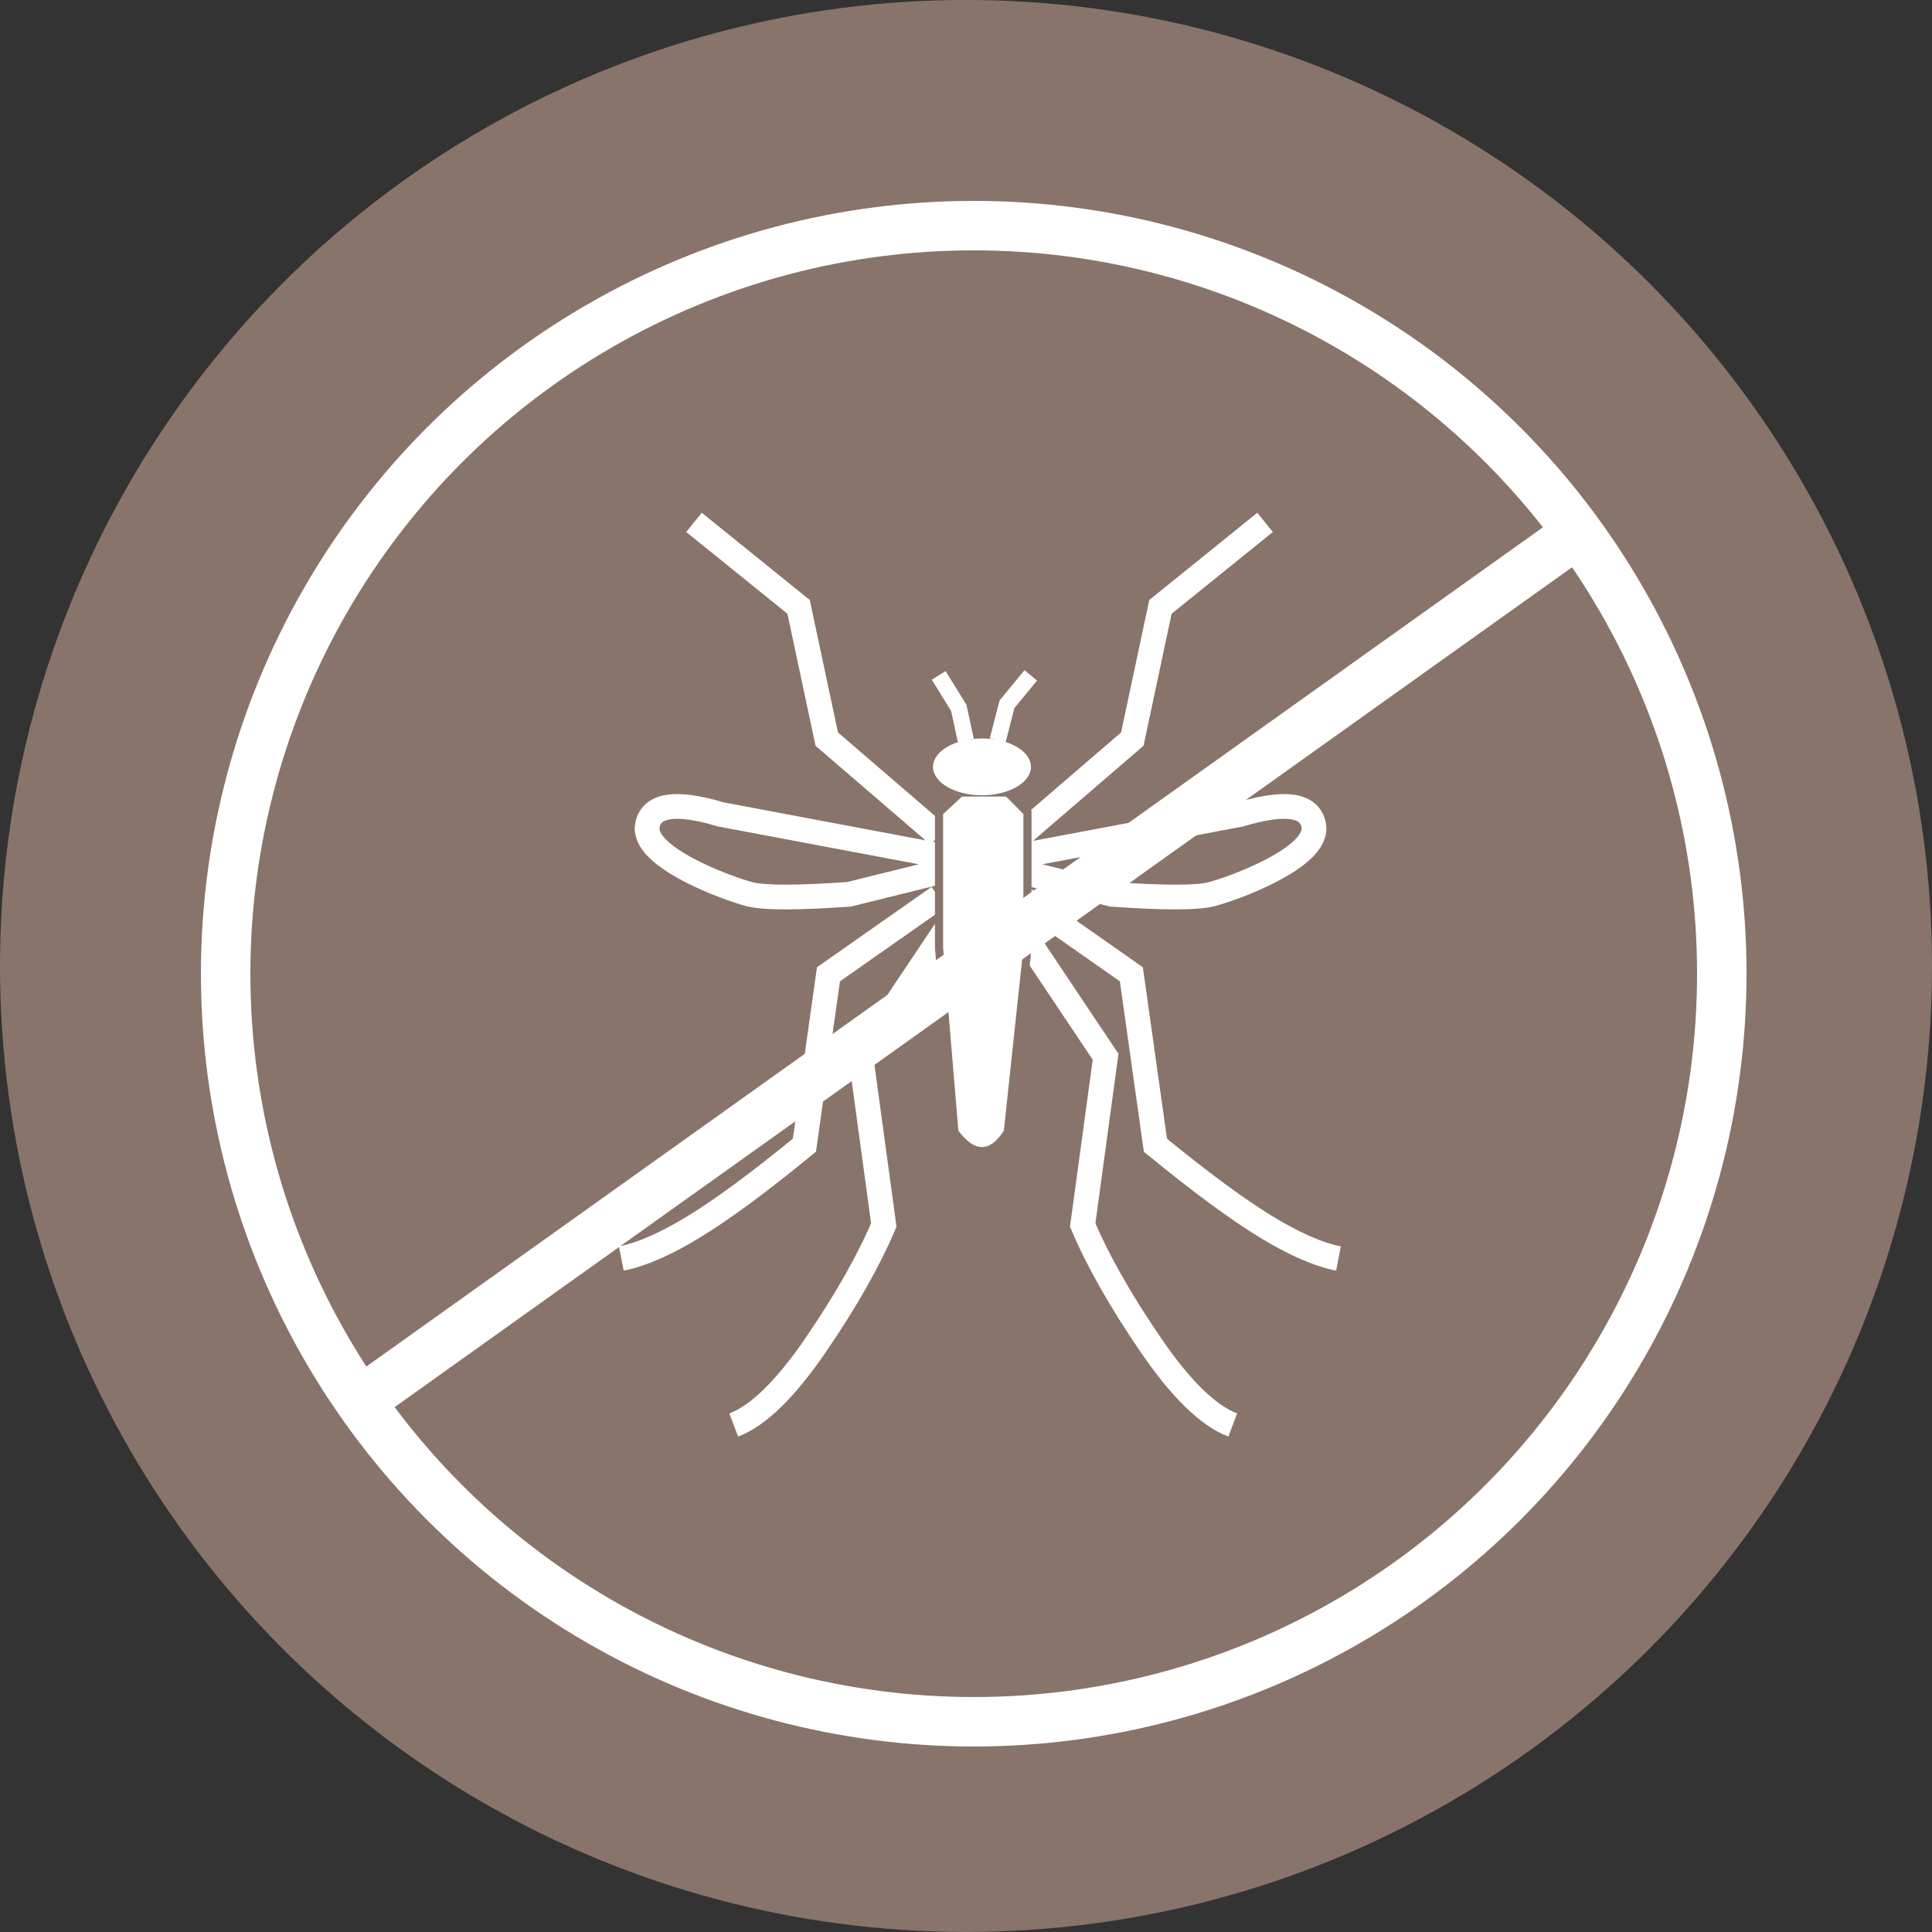
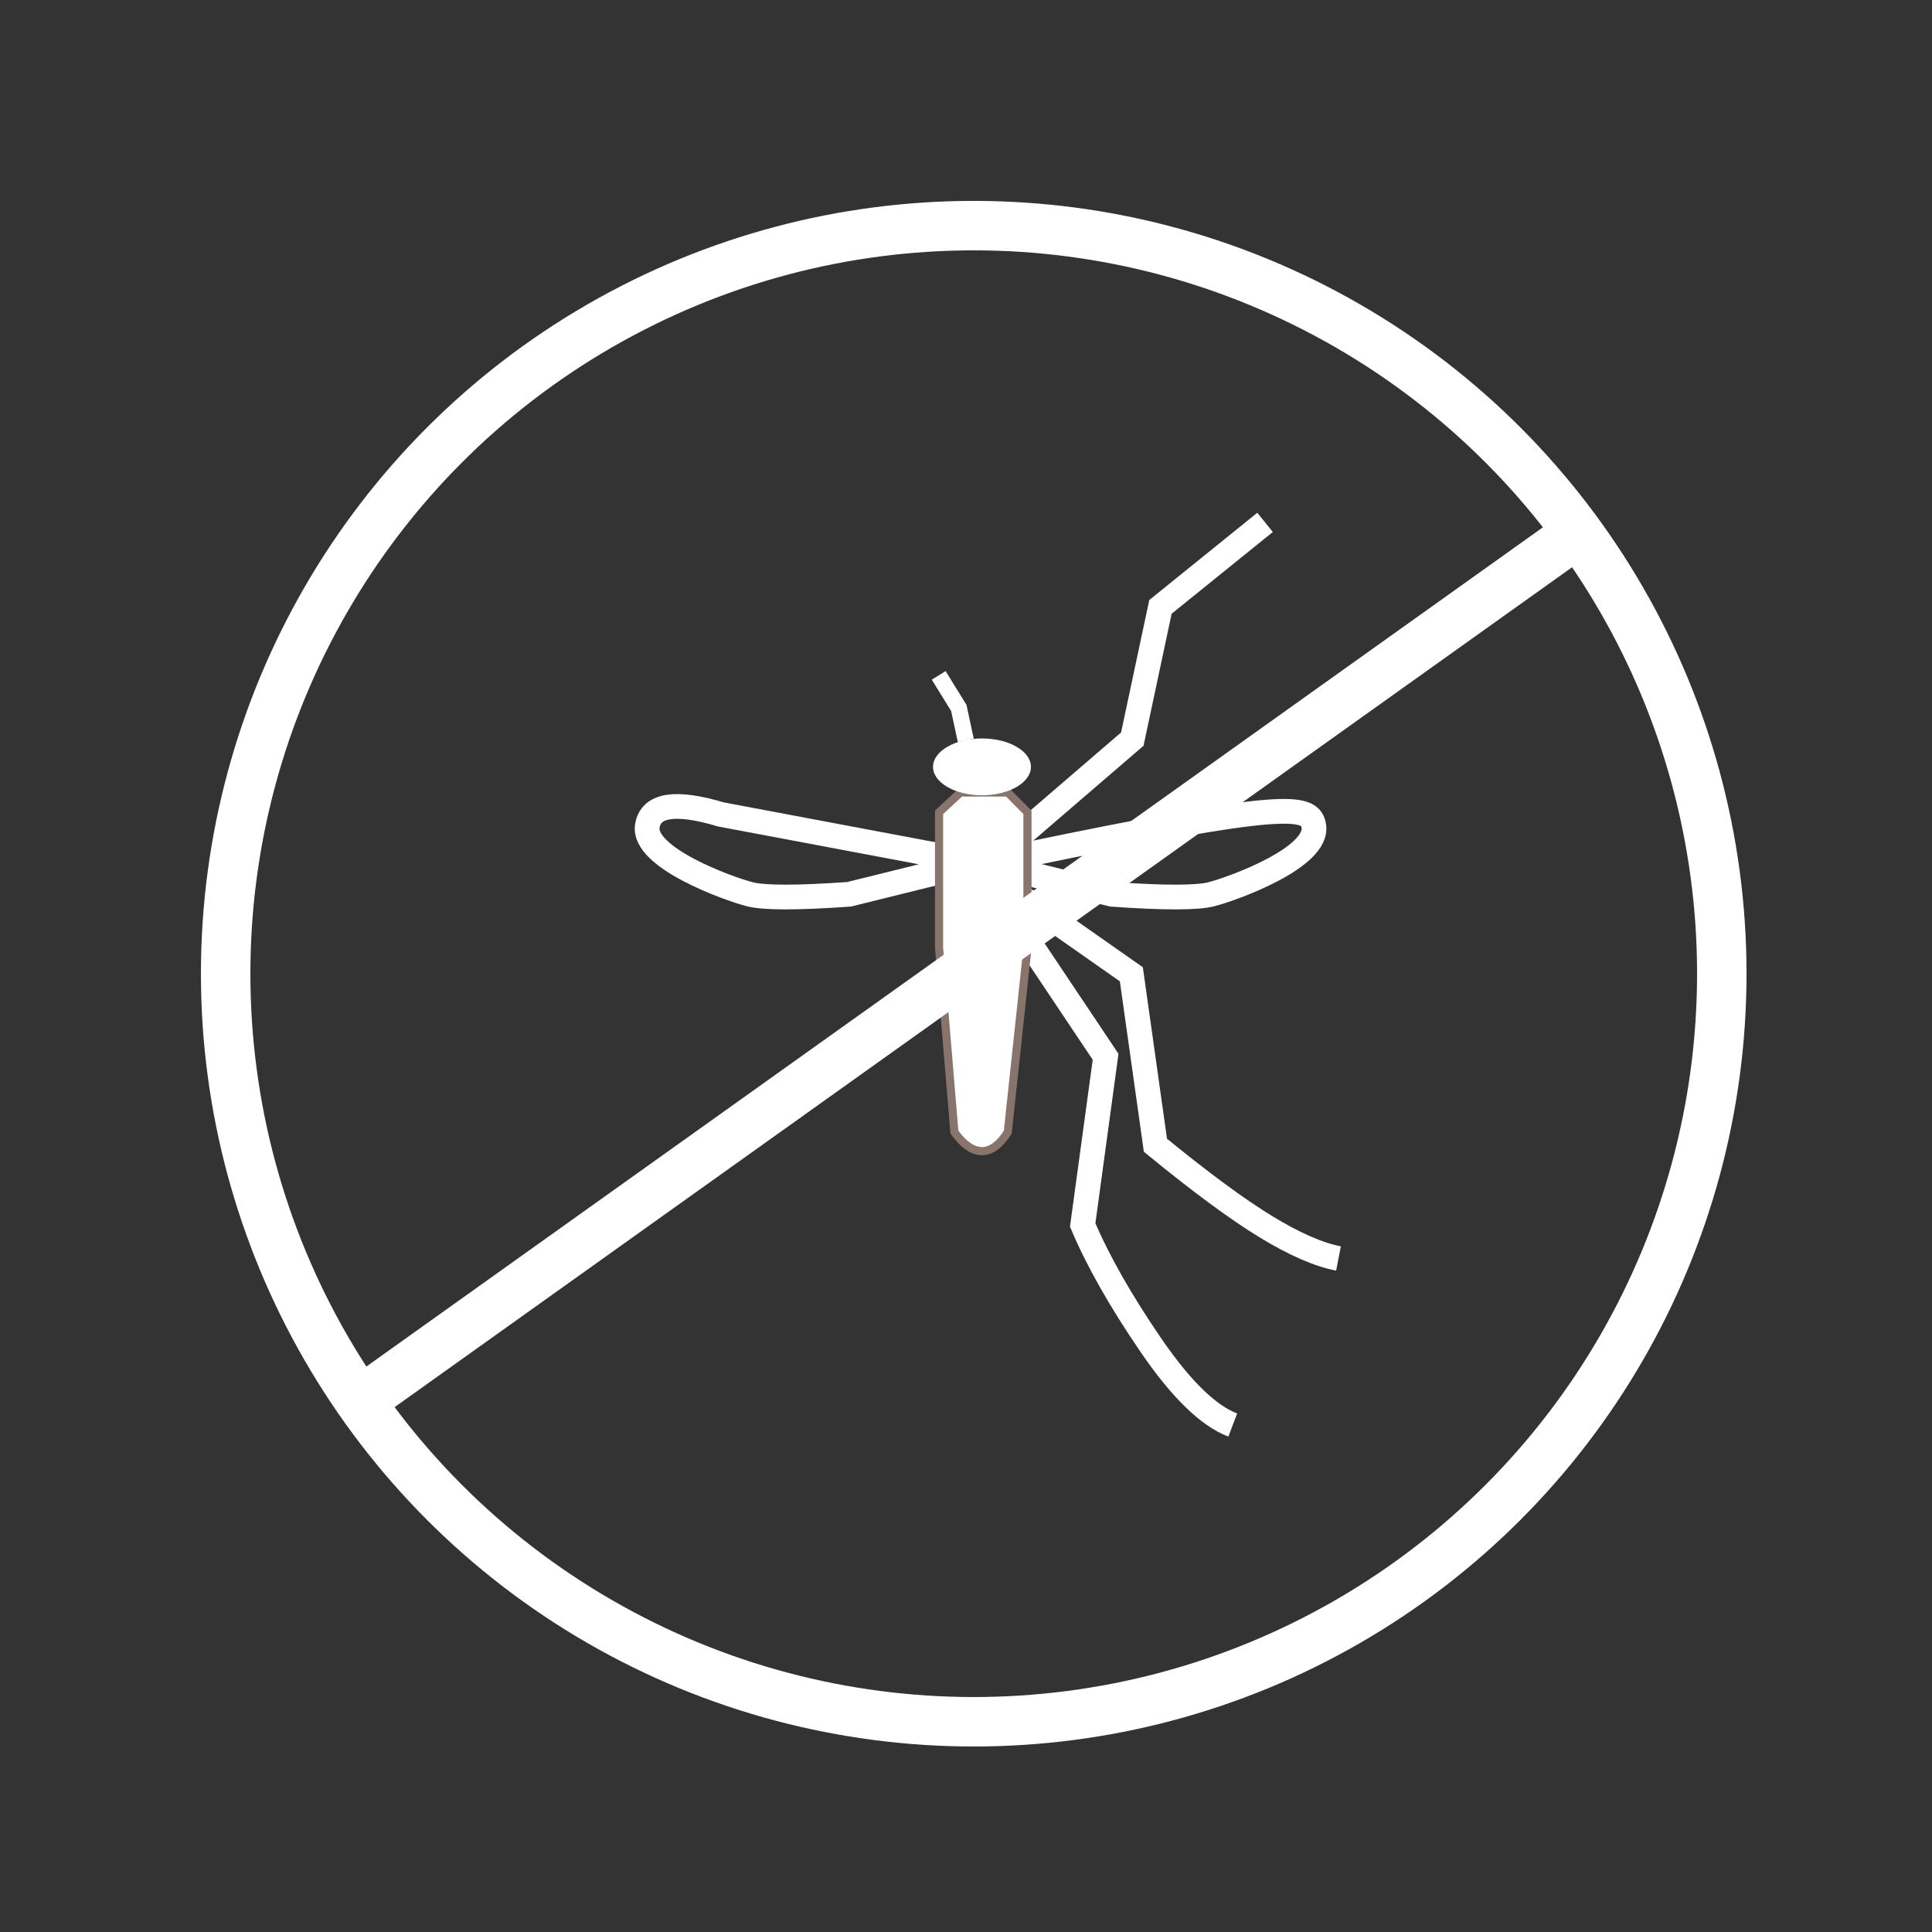
<svg xmlns="http://www.w3.org/2000/svg" width="125" height="125" viewBox="0 0 125 125">
  <rect x="0" y="0" width="125" height="125" fill="#333333" stroke="none" />
  <g fill="none" fill-rule="evenodd" transform="translate(0 -.002)">
-     <circle cx="62.5" cy="62.5" r="62.5" fill="#88746A" />
    <g transform="translate(40.2 33.8)">
      <polyline stroke="#FFF" stroke-width="1.6" points="41.649 0 34.881 5.466 33.06 14.022 25.818 20.253" />
-       <polyline stroke="#FFF" stroke-width="1.6" points="20.532 0 13.765 5.466 11.943 14.022 4.702 20.253" transform="matrix(-1 0 0 1 25.234 0)" />
      <path stroke="#FFF" stroke-width="1.6" d="M20.532,21.548 L6.44,18.895 C3.501,18.015 1.916,18.26 1.684,19.63 C1.336,21.684 6.93,23.71 8.325,24.063 C9.255,24.298 11.392,24.298 14.733,24.063 L20.532,22.627 L20.532,21.548 Z" />
-       <path stroke="#FFF" stroke-width="1.6" d="M44.816,21.548 L30.724,18.895 C27.785,18.015 26.2,18.26 25.968,19.63 C25.62,21.684 31.214,23.71 32.609,24.063 C33.54,24.298 35.676,24.298 39.018,24.063 L44.816,22.627 L44.816,21.548 Z" transform="matrix(-1 0 0 1 70.769 0)" />
-       <path stroke="#FFF" stroke-width="1.6" d="M20.532 24.239 13.402 29.238 11.844 40.299C8.924 42.69 6.543 44.446 4.702 45.568 2.86 46.691 1.293 47.376 0 47.626M21.083 26.227 15.499 34.576 16.981 45.458C15.993 47.787 14.524 50.375 12.575 53.223 10.627 56.071 8.858 57.797 7.271 58.4" />
+       <path stroke="#FFF" stroke-width="1.6" d="M44.816,21.548 C27.785,18.015 26.2,18.26 25.968,19.63 C25.62,21.684 31.214,23.71 32.609,24.063 C33.54,24.298 35.676,24.298 39.018,24.063 L44.816,22.627 L44.816,21.548 Z" transform="matrix(-1 0 0 1 70.769 0)" />
      <path stroke="#FFF" stroke-width="1.6" d="M46.4,24.239 L39.27,29.238 L37.712,40.299 C34.792,42.69 32.411,44.446 30.57,45.568 C28.728,46.691 27.161,47.376 25.868,47.626" transform="matrix(-1 0 0 1 72.268 0)" />
      <path stroke="#FFF" stroke-width="1.6" d="M39.561,26.227 L33.976,34.576 L35.458,45.458 C34.47,47.787 33.001,50.375 31.053,53.223 C29.104,56.071 27.336,57.797 25.748,58.4" transform="matrix(-1 0 0 1 65.308 0)" />
      <path fill="#FFF" stroke="#88746A" stroke-width=".527" d="M21.938,17.476 L25.004,17.476 L26.276,18.76 L26.276,27.536 L25.004,39.451 C24.485,40.27 23.928,40.68 23.334,40.68 C22.739,40.68 22.145,40.27 21.549,39.451 L20.556,27.536 L20.556,18.76 L21.938,17.476 Z" />
-       <polyline stroke="#FFF" stroke-width="1.054" points="24.352 14.103 24.951 11.77 26.49 9.899" />
      <ellipse cx="23.334" cy="15.818" fill="#FFF" rx="3.168" ry="1.838" />
      <polyline stroke="#FFF" stroke-width="1.054" points="22.286 14.103 21.833 12.001 20.532 9.899" />
    </g>
    <circle cx="63" cy="63" r="48.4" stroke="#FFF" stroke-width="3.2" />
    <line x1="23.97" x2="102.102" y1="90.192" y2="34.46" stroke="#FFF" stroke-width="3.2" />
  </g>
</svg>